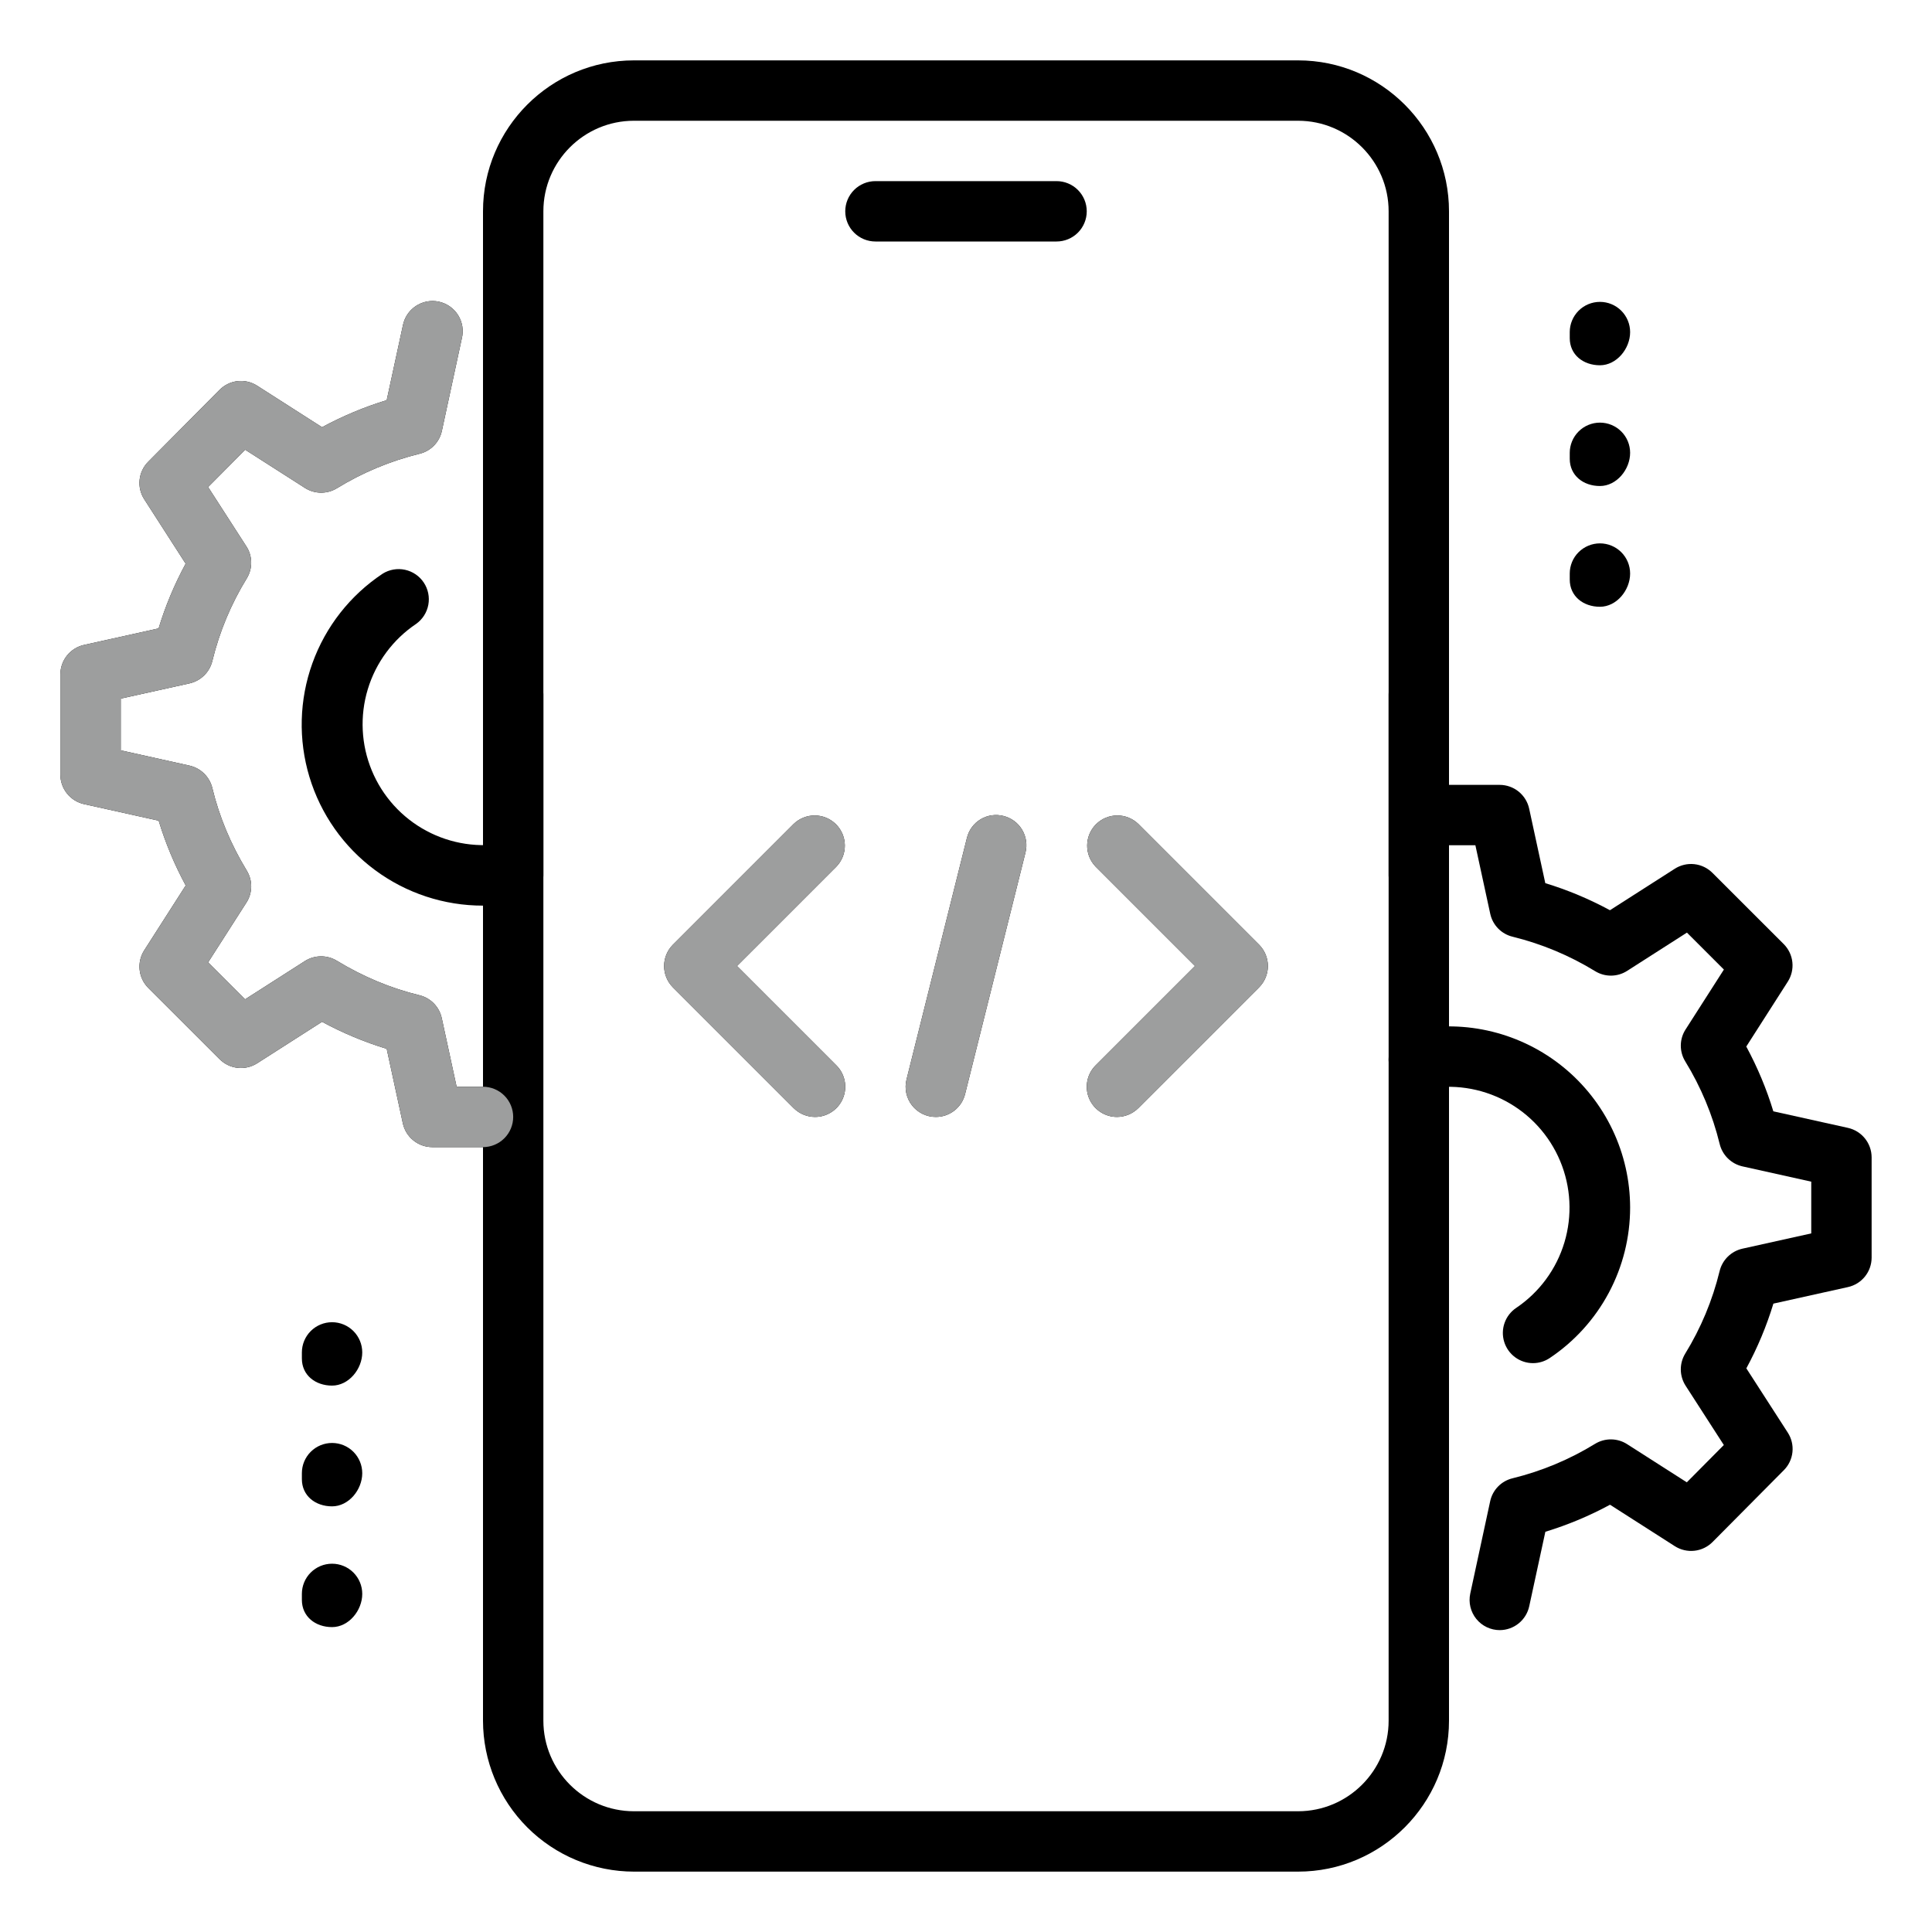
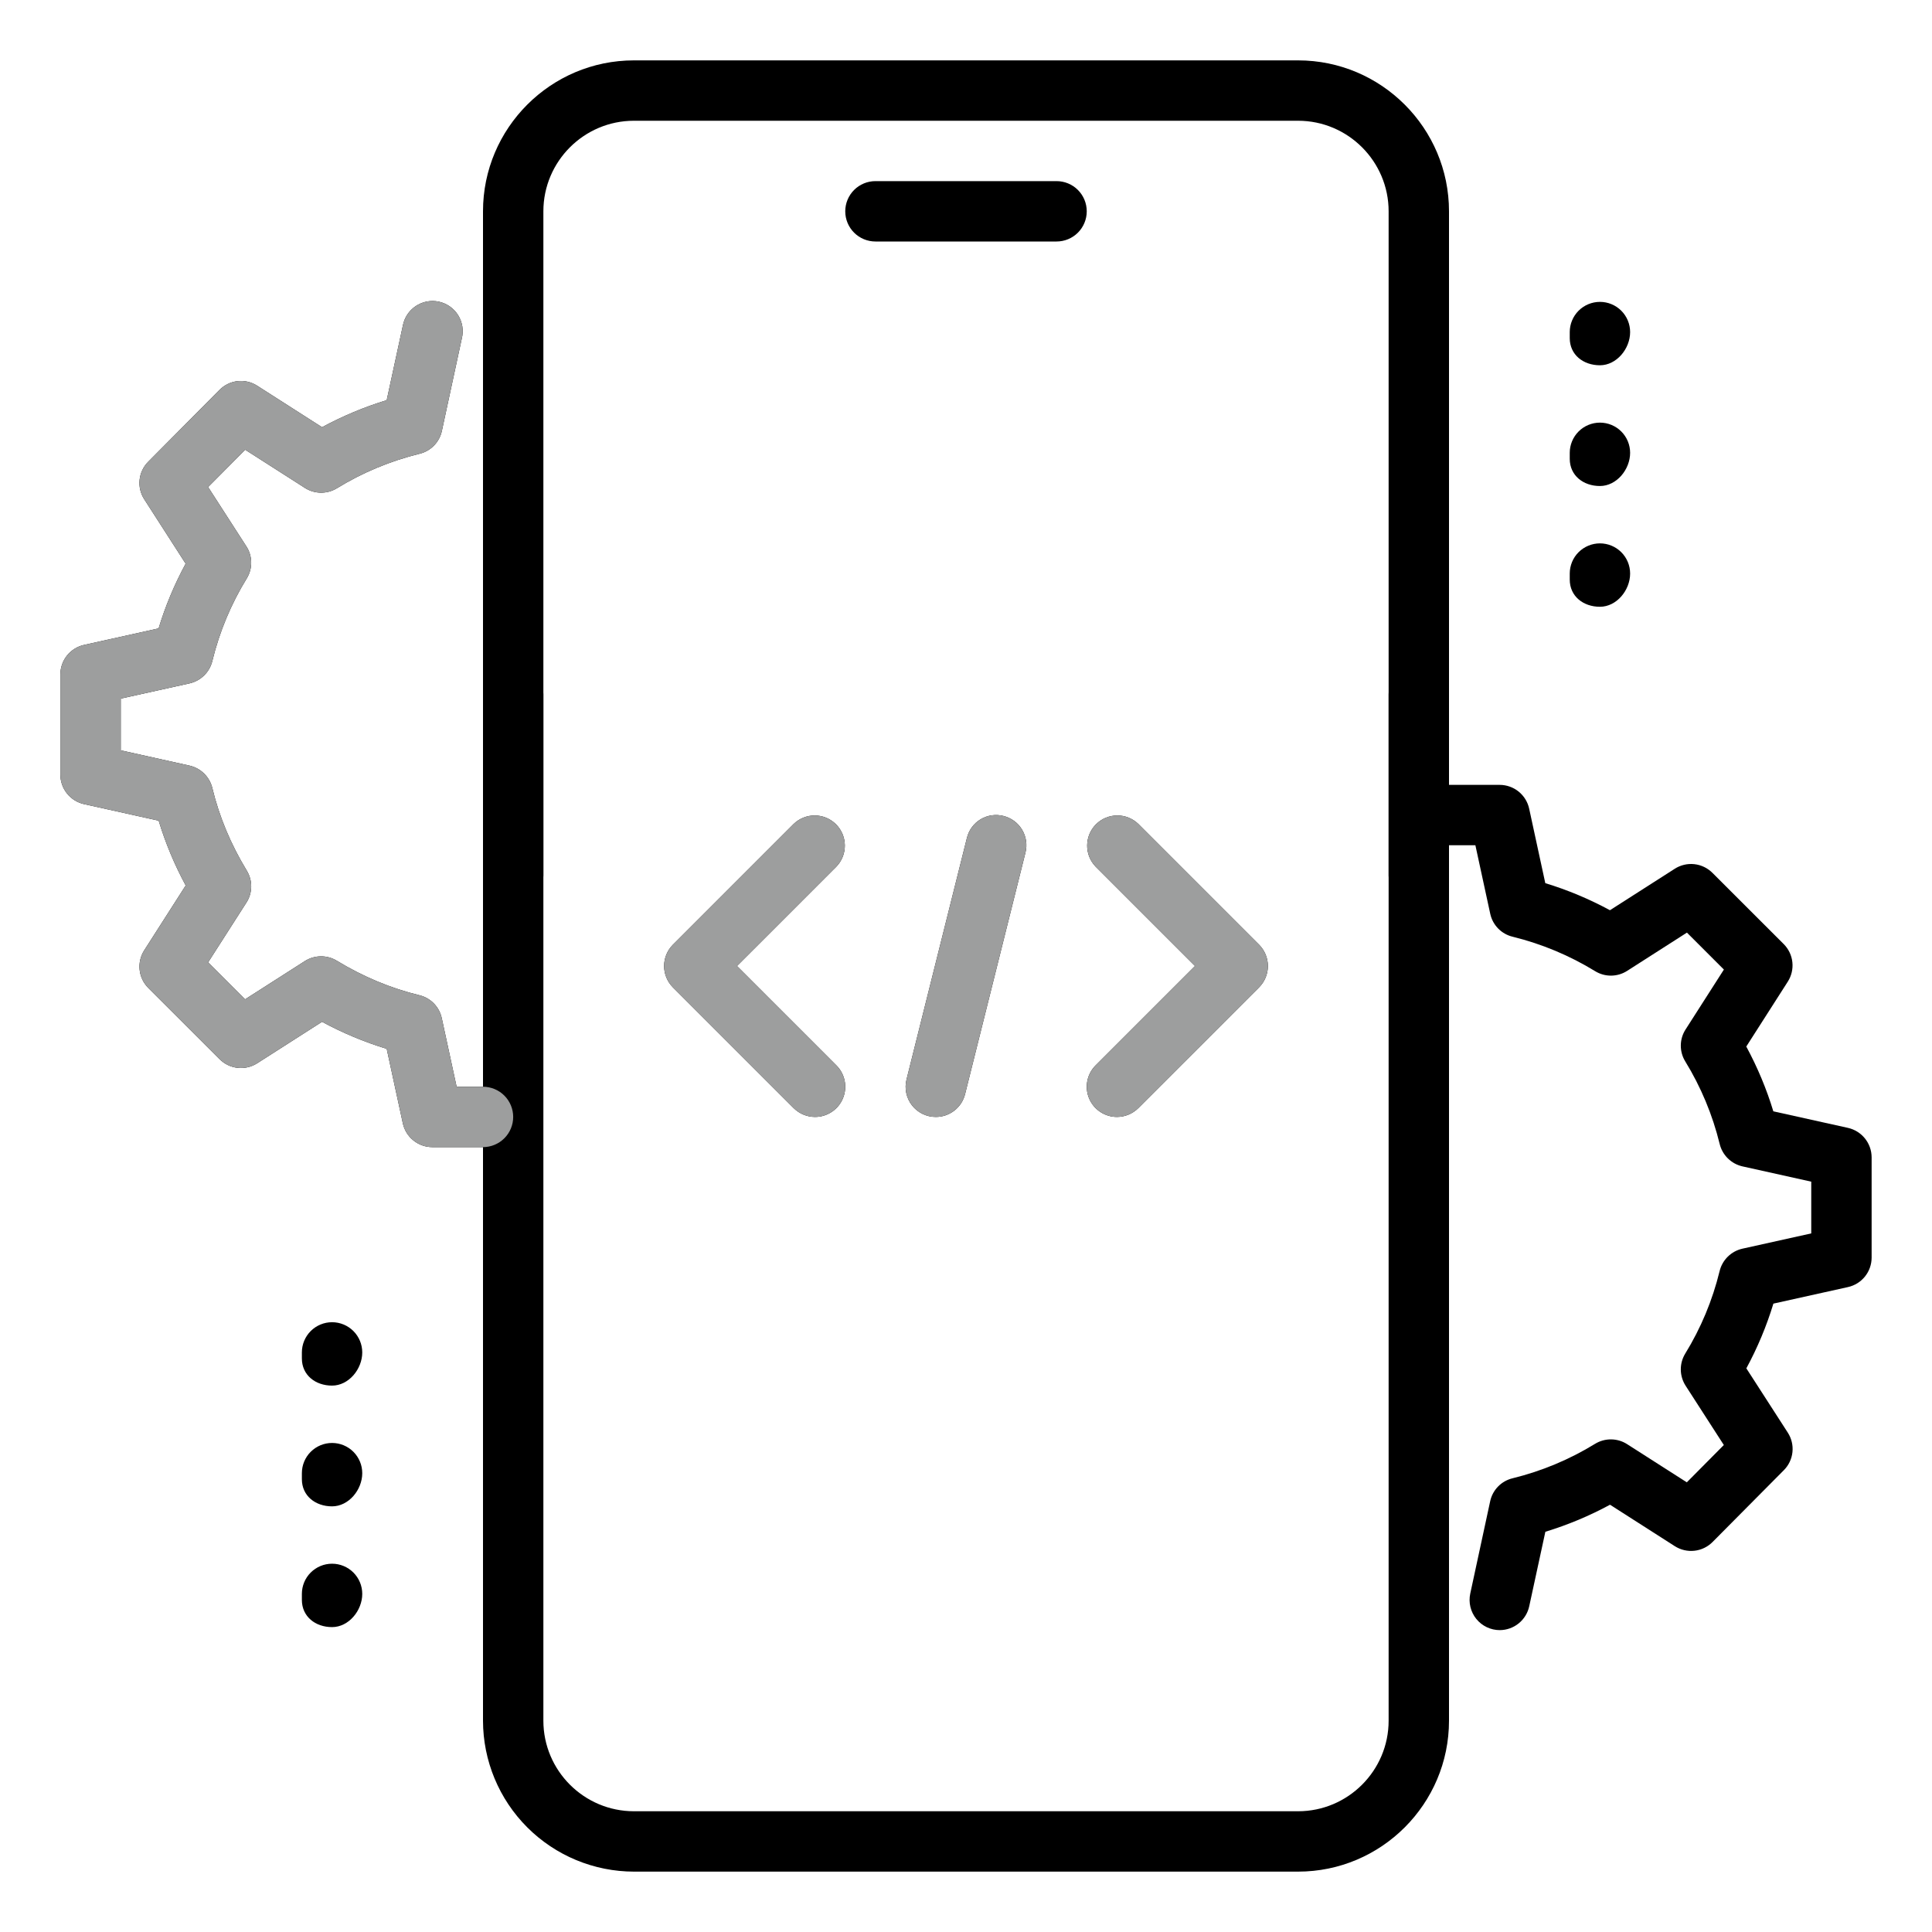
<svg xmlns="http://www.w3.org/2000/svg" width="512" height="512" viewBox="0 0 512 512" fill="none">
  <path d="M280 64H232C229.878 64 227.843 63.157 226.343 61.657C224.843 60.157 224 58.122 224 56C224 53.878 224.843 51.843 226.343 50.343C227.843 48.843 229.878 48 232 48H280C282.122 48 284.157 48.843 285.657 50.343C287.157 51.843 288 53.878 288 56C288 58.122 287.157 60.157 285.657 61.657C284.157 63.157 282.122 64 280 64ZM344 496H168C157.395 495.987 147.228 491.769 139.73 484.27C132.231 476.772 128.013 466.605 128 456V184C128 181.878 128.843 179.843 130.343 178.343C131.843 176.843 133.878 176 136 176C138.122 176 140.157 176.843 141.657 178.343C143.157 179.843 144 181.878 144 184V456C144 469.232 154.768 480 168 480H344C357.232 480 368 469.232 368 456V184C368 181.878 368.843 179.843 370.343 178.343C371.843 176.843 373.878 176 376 176C378.122 176 380.157 176.843 381.657 178.343C383.157 179.843 384 181.878 384 184V456C384 478.048 366.064 496 344 496Z" fill="black" />
  <path d="M376 240C373.878 240 371.843 239.157 370.343 237.657C368.843 236.157 368 234.122 368 232V56C368 42.768 357.232 32 344 32H168C154.768 32 144 42.768 144 56V232C144 234.122 143.157 236.157 141.657 237.657C140.157 239.157 138.122 240 136 240C133.878 240 131.843 239.157 130.343 237.657C128.843 236.157 128 234.122 128 232V56C128 33.952 145.936 16 168 16H344C366.064 16 384 33.952 384 56V232C384 234.122 383.157 236.157 381.657 237.657C380.157 239.157 378.122 240 376 240ZM424 96.8C419.584 96.8 416 94.016 416 89.6V88C416 85.878 416.843 83.843 418.343 82.343C419.843 80.843 421.878 80 424 80C426.122 80 428.157 80.843 429.657 82.343C431.157 83.843 432 85.878 432 88C432 92.416 428.416 96.8 424 96.8ZM424 128.8C419.584 128.8 416 126.016 416 121.6V120C416 117.878 416.843 115.843 418.343 114.343C419.843 112.843 421.878 112 424 112C426.122 112 428.157 112.843 429.657 114.343C431.157 115.843 432 117.878 432 120C432 124.416 428.416 128.8 424 128.8ZM424 160.8C419.584 160.8 416 158.016 416 153.6V152C416 149.878 416.843 147.843 418.343 146.343C419.843 144.843 421.878 144 424 144C426.122 144 428.157 144.843 429.657 146.343C431.157 147.843 432 149.878 432 152C432 156.416 428.416 160.8 424 160.8ZM88 367.2C83.584 367.2 80 364.416 80 360V358.4C80 356.278 80.843 354.243 82.343 352.743C83.843 351.243 85.878 350.4 88 350.4C90.122 350.4 92.157 351.243 93.657 352.743C95.157 354.243 96 356.278 96 358.4C96 362.816 92.416 367.2 88 367.2ZM88 399.2C83.584 399.2 80 396.416 80 392V390.4C80 388.278 80.843 386.243 82.343 384.743C83.843 383.243 85.878 382.4 88 382.4C90.122 382.4 92.157 383.243 93.657 384.743C95.157 386.243 96 388.278 96 390.4C96 394.816 92.416 399.2 88 399.2ZM88 431.2C83.584 431.2 80 428.416 80 424V422.4C80 420.278 80.843 418.243 82.343 416.743C83.843 415.243 85.878 414.4 88 414.4C90.122 414.4 92.157 415.243 93.657 416.743C95.157 418.243 96 420.278 96 422.4C96 426.816 92.416 431.2 88 431.2Z" fill="black" />
  <path d="M397.456 432C396.263 432 395.084 431.734 394.007 431.22C392.93 430.706 391.982 429.957 391.232 429.029C390.482 428.101 389.949 427.017 389.672 425.856C389.395 424.695 389.381 423.487 389.632 422.32L394.912 397.84C395.227 396.37 395.951 395.019 397.002 393.943C398.052 392.867 399.386 392.11 400.848 391.76C408.568 389.867 415.947 386.785 422.72 382.624C423.997 381.844 425.467 381.439 426.963 381.453C428.46 381.467 429.922 381.9 431.184 382.704L447.024 392.832L456.832 382.944L446.704 367.232C445.891 365.969 445.45 364.502 445.43 363C445.41 361.498 445.813 360.02 446.592 358.736C450.755 351.966 453.832 344.586 455.712 336.864C456.064 335.406 456.817 334.076 457.886 333.024C458.955 331.972 460.297 331.241 461.76 330.912L480 326.864V313.152L461.776 309.104C460.313 308.775 458.971 308.044 457.902 306.992C456.833 305.94 456.08 304.61 455.728 303.152C453.841 295.432 450.764 288.054 446.608 281.28C445.822 280.001 445.414 278.527 445.431 277.026C445.448 275.526 445.889 274.06 446.704 272.8L456.848 256.944L447.056 247.152L431.2 257.296C429.939 258.103 428.476 258.539 426.979 258.553C425.483 258.567 424.012 258.159 422.736 257.376C415.96 253.221 408.582 250.139 400.864 248.24C399.402 247.89 398.068 247.133 397.018 246.057C395.968 244.981 395.243 243.63 394.928 242.16L390.992 224H384C381.878 224 379.843 223.157 378.343 221.657C376.843 220.157 376 218.122 376 216C376 213.878 376.843 211.843 378.343 210.343C379.843 208.843 381.878 208 384 208H397.44C399.268 208.003 401.039 208.632 402.46 209.782C403.88 210.932 404.864 212.533 405.248 214.32L409.52 234.048C415.376 235.824 421.12 238.224 426.656 241.216L443.84 230.224C445.377 229.242 447.203 228.815 449.016 229.013C450.828 229.21 452.519 230.022 453.808 231.312L472.704 250.192C473.992 251.483 474.8 253.174 474.995 254.987C475.19 256.8 474.76 258.625 473.776 260.16L462.784 277.344C465.776 282.896 468.176 288.64 469.952 294.512L489.712 298.896C493.392 299.712 496 302.976 496 306.72V333.28C495.999 335.101 495.377 336.867 494.237 338.287C493.097 339.707 491.506 340.695 489.728 341.088L469.968 345.472C468.162 351.416 465.761 357.163 462.8 362.624L473.776 379.648C474.77 381.178 475.209 383.002 475.019 384.816C474.83 386.63 474.024 388.325 472.736 389.616L453.84 408.656C452.551 409.95 450.858 410.765 449.042 410.966C447.227 411.167 445.397 410.741 443.856 409.76L426.672 398.768C421.213 401.723 415.473 404.124 409.536 405.936L405.264 425.664C404.881 427.452 403.897 429.056 402.477 430.208C401.057 431.361 399.285 431.993 397.456 432Z" fill="black" />
-   <path d="M406.256 361.248C404.543 361.245 402.876 360.692 401.5 359.671C400.125 358.649 399.114 357.213 398.616 355.574C398.118 353.934 398.159 352.178 398.734 350.564C399.308 348.95 400.386 347.564 401.808 346.608C407.949 342.47 412.466 336.332 414.591 329.238C416.716 322.145 416.318 314.534 413.465 307.701C410.611 300.868 405.478 295.235 398.94 291.76C392.401 288.284 384.86 287.182 377.6 288.64C376.57 288.851 375.509 288.857 374.477 288.659C373.445 288.46 372.463 288.059 371.585 287.481C370.708 286.902 369.953 286.156 369.364 285.286C368.775 284.415 368.363 283.438 368.152 282.408C367.941 281.378 367.935 280.317 368.133 279.285C368.332 278.253 368.733 277.271 369.311 276.393C369.89 275.516 370.636 274.761 371.506 274.172C372.377 273.583 373.354 273.171 374.384 272.96C381.359 271.546 388.56 271.698 395.469 273.405C402.377 275.113 408.821 278.333 414.333 282.834C419.846 287.335 424.29 293.003 427.345 299.431C430.401 305.858 431.99 312.883 432 320C432.002 327.887 430.059 335.652 426.345 342.61C422.63 349.567 417.258 355.501 410.704 359.888C409.389 360.773 407.841 361.246 406.256 361.248ZM128 240C117.687 240.014 107.644 236.704 99.359 230.562C91.075 224.42 84.989 215.773 82.005 205.901C79.021 196.029 79.296 185.458 82.791 175.755C86.286 166.052 92.814 157.734 101.408 152.032C103.173 150.93 105.299 150.559 107.333 150.998C109.367 151.437 111.15 152.652 112.304 154.384C113.457 156.116 113.89 158.23 113.511 160.276C113.131 162.322 111.97 164.14 110.272 165.344C104.131 169.466 99.606 175.586 97.465 182.665C95.324 189.745 95.698 197.347 98.525 204.181C101.351 211.015 106.456 216.661 112.972 220.16C119.488 223.659 127.014 224.795 134.272 223.376C136.353 222.966 138.511 223.395 140.277 224.57C142.042 225.745 143.271 227.57 143.696 229.648C143.903 230.678 143.906 231.738 143.703 232.769C143.5 233.799 143.095 234.78 142.512 235.654C141.93 236.528 141.18 237.278 140.307 237.862C139.434 238.446 138.454 238.851 137.424 239.056C134.323 239.688 131.165 240.004 128 240Z" fill="black" />
  <path d="M128 304H114.56C112.732 303.997 110.961 303.368 109.54 302.218C108.12 301.068 107.136 299.467 106.752 297.68L102.48 277.952C96.542 276.143 90.801 273.742 85.344 270.784L68.16 281.776C66.623 282.758 64.797 283.185 62.984 282.987C61.172 282.79 59.481 281.978 58.192 280.688L39.296 261.808C38.008 260.517 37.2 258.826 37.005 257.013C36.81 255.2 37.24 253.375 38.224 251.84L49.216 234.656C46.258 229.188 43.857 223.436 42.048 217.488L22.288 213.104C20.506 212.711 18.911 211.721 17.768 210.298C16.624 208.875 16.001 207.105 16 205.28V178.72C16.001 176.899 16.623 175.133 17.763 173.713C18.903 172.293 20.494 171.305 22.272 170.912L42.032 166.528C43.808 160.656 46.208 154.912 49.2 149.376L38.24 132.336C37.246 130.806 36.807 128.982 36.997 127.168C37.186 125.354 37.992 123.659 39.28 122.368L58.176 103.328C59.461 102.026 61.154 101.206 62.972 101.005C64.79 100.804 66.622 101.234 68.16 102.224L85.344 113.216C90.803 110.261 96.543 107.86 102.48 106.048L106.752 86.32C106.946 85.266 107.349 84.262 107.938 83.368C108.528 82.473 109.29 81.705 110.182 81.111C111.073 80.517 112.075 80.107 113.127 79.907C114.18 79.708 115.262 79.721 116.309 79.947C117.356 80.173 118.347 80.608 119.223 81.224C120.1 81.841 120.843 82.627 121.41 83.536C121.976 84.445 122.354 85.459 122.522 86.517C122.689 87.575 122.642 88.656 122.384 89.696L117.104 114.176C116.789 115.646 116.065 116.997 115.014 118.073C113.964 119.149 112.63 119.906 111.168 120.256C103.444 122.152 96.06 125.234 89.28 129.392C88.003 130.171 86.533 130.577 85.037 130.563C83.54 130.549 82.078 130.115 80.816 129.312L64.976 119.184L55.152 129.072L65.28 144.784C66.1 146.045 66.546 147.512 66.566 149.016C66.586 150.52 66.179 151.998 65.392 153.28C61.229 160.05 58.152 167.43 56.272 175.152C55.92 176.61 55.167 177.94 54.098 178.992C53.029 180.044 51.687 180.775 50.224 181.104L32 185.136V198.848L50.224 202.896C51.687 203.225 53.029 203.956 54.098 205.008C55.167 206.06 55.92 207.39 56.272 208.848C58.08 216.4 61.168 223.76 65.392 230.72C66.992 233.328 66.96 236.624 65.296 239.2L55.152 255.04L64.944 264.832L80.8 254.688C82.064 253.888 83.525 253.457 85.021 253.443C86.516 253.428 87.986 253.832 89.264 254.608C96.24 258.848 103.6 261.92 111.136 263.744C112.598 264.094 113.932 264.851 114.982 265.927C116.033 267.003 116.757 268.354 117.072 269.824L121.008 288H128C130.122 288 132.157 288.843 133.657 290.343C135.157 291.843 136 293.878 136 296C136 298.122 135.157 300.157 133.657 301.657C132.157 303.157 130.122 304 128 304ZM248 296C246.784 296.003 245.583 295.728 244.489 295.196C243.396 294.664 242.438 293.889 241.689 292.93C240.941 291.972 240.421 290.855 240.17 289.665C239.919 288.475 239.943 287.243 240.24 286.064L256.24 222.064C256.487 221.041 256.935 220.077 257.558 219.228C258.181 218.38 258.966 217.664 259.868 217.122C260.771 216.58 261.772 216.223 262.814 216.071C263.855 215.92 264.917 215.977 265.936 216.24C266.956 216.493 267.916 216.944 268.761 217.568C269.606 218.193 270.32 218.978 270.861 219.879C271.402 220.78 271.76 221.778 271.914 222.818C272.069 223.857 272.016 224.917 271.76 225.936L255.76 289.936C255.333 291.67 254.336 293.211 252.929 294.31C251.522 295.41 249.786 296.005 248 296ZM296 296C294.419 296 292.873 295.531 291.559 294.653C290.244 293.775 289.219 292.527 288.613 291.066C288.007 289.606 287.847 287.999 288.154 286.448C288.46 284.897 289.22 283.472 290.336 282.352L316.688 256L290.352 229.664C288.895 228.155 288.088 226.134 288.107 224.037C288.125 221.939 288.966 219.933 290.449 218.449C291.933 216.966 293.939 216.125 296.037 216.107C298.134 216.088 300.155 216.895 301.664 218.352L333.664 250.352C335.164 251.852 336.006 253.887 336.006 256.008C336.006 258.129 335.164 260.164 333.664 261.664L301.664 293.664C300.159 295.16 298.122 296 296 296ZM216 296C213.878 296 211.841 295.16 210.336 293.664L178.336 261.664C176.836 260.164 175.994 258.129 175.994 256.008C175.994 253.887 176.836 251.852 178.336 250.352L210.336 218.352C211.845 216.895 213.866 216.088 215.963 216.107C218.061 216.125 220.067 216.966 221.551 218.449C223.034 219.933 223.875 221.939 223.893 224.037C223.912 226.134 223.105 228.155 221.648 229.664L195.312 256L221.648 282.336C222.769 283.454 223.533 284.879 223.843 286.431C224.153 287.984 223.996 289.593 223.392 291.056C222.787 292.519 221.762 293.77 220.446 294.65C219.13 295.53 217.583 296 216 296Z" fill="black" />
  <path d="M128 304H114.56C112.732 303.997 110.961 303.368 109.54 302.218C108.12 301.068 107.136 299.467 106.752 297.68L102.48 277.952C96.542 276.143 90.801 273.742 85.344 270.784L68.16 281.776C66.623 282.758 64.797 283.185 62.984 282.987C61.172 282.79 59.481 281.978 58.192 280.688L39.296 261.808C38.008 260.517 37.2 258.826 37.005 257.013C36.81 255.2 37.24 253.375 38.224 251.84L49.216 234.656C46.258 229.188 43.857 223.436 42.048 217.488L22.288 213.104C20.506 212.711 18.911 211.721 17.768 210.298C16.624 208.875 16.001 207.105 16 205.28V178.72C16.001 176.899 16.623 175.133 17.763 173.713C18.903 172.293 20.494 171.305 22.272 170.912L42.032 166.528C43.808 160.656 46.208 154.912 49.2 149.376L38.24 132.336C37.246 130.806 36.807 128.982 36.997 127.168C37.186 125.354 37.992 123.659 39.28 122.368L58.176 103.328C59.461 102.026 61.154 101.206 62.972 101.005C64.79 100.804 66.622 101.234 68.16 102.224L85.344 113.216C90.803 110.261 96.543 107.86 102.48 106.048L106.752 86.32C106.946 85.266 107.349 84.262 107.938 83.368C108.528 82.473 109.29 81.705 110.182 81.111C111.073 80.517 112.075 80.107 113.127 79.907C114.18 79.708 115.262 79.721 116.309 79.947C117.356 80.173 118.347 80.608 119.223 81.224C120.1 81.841 120.843 82.627 121.41 83.536C121.976 84.445 122.354 85.459 122.522 86.517C122.689 87.575 122.642 88.656 122.384 89.696L117.104 114.176C116.789 115.646 116.065 116.997 115.014 118.073C113.964 119.149 112.63 119.906 111.168 120.256C103.444 122.152 96.06 125.234 89.28 129.392C88.003 130.171 86.533 130.577 85.037 130.563C83.54 130.549 82.078 130.115 80.816 129.312L64.976 119.184L55.152 129.072L65.28 144.784C66.1 146.045 66.546 147.512 66.566 149.016C66.586 150.52 66.179 151.998 65.392 153.28C61.229 160.05 58.152 167.43 56.272 175.152C55.92 176.61 55.167 177.94 54.098 178.992C53.029 180.044 51.687 180.775 50.224 181.104L32 185.136V198.848L50.224 202.896C51.687 203.225 53.029 203.956 54.098 205.008C55.167 206.06 55.92 207.39 56.272 208.848C58.08 216.4 61.168 223.76 65.392 230.72C66.992 233.328 66.96 236.624 65.296 239.2L55.152 255.04L64.944 264.832L80.8 254.688C82.064 253.888 83.525 253.457 85.021 253.443C86.516 253.428 87.986 253.832 89.264 254.608C96.24 258.848 103.6 261.92 111.136 263.744C112.598 264.094 113.932 264.851 114.982 265.927C116.033 267.003 116.757 268.354 117.072 269.824L121.008 288H128C130.122 288 132.157 288.843 133.657 290.343C135.157 291.843 136 293.878 136 296C136 298.122 135.157 300.157 133.657 301.657C132.157 303.157 130.122 304 128 304ZM248 296C246.784 296.003 245.583 295.728 244.489 295.196C243.396 294.664 242.438 293.889 241.689 292.93C240.941 291.972 240.421 290.855 240.17 289.665C239.919 288.475 239.943 287.243 240.24 286.064L256.24 222.064C256.487 221.041 256.935 220.077 257.558 219.228C258.181 218.38 258.966 217.664 259.868 217.122C260.771 216.58 261.772 216.223 262.814 216.071C263.855 215.92 264.917 215.977 265.936 216.24C266.956 216.493 267.916 216.944 268.761 217.568C269.606 218.193 270.32 218.978 270.861 219.879C271.402 220.78 271.76 221.778 271.914 222.818C272.069 223.857 272.016 224.917 271.76 225.936L255.76 289.936C255.333 291.67 254.336 293.211 252.929 294.31C251.522 295.41 249.786 296.005 248 296ZM296 296C294.419 296 292.873 295.531 291.559 294.653C290.244 293.775 289.219 292.527 288.613 291.066C288.007 289.606 287.847 287.999 288.154 286.448C288.46 284.897 289.22 283.472 290.336 282.352L316.688 256L290.352 229.664C288.895 228.155 288.088 226.134 288.107 224.037C288.125 221.939 288.966 219.933 290.449 218.449C291.933 216.966 293.939 216.125 296.037 216.107C298.134 216.088 300.155 216.895 301.664 218.352L333.664 250.352C335.164 251.852 336.006 253.887 336.006 256.008C336.006 258.129 335.164 260.164 333.664 261.664L301.664 293.664C300.159 295.16 298.122 296 296 296ZM216 296C213.878 296 211.841 295.16 210.336 293.664L178.336 261.664C176.836 260.164 175.994 258.129 175.994 256.008C175.994 253.887 176.836 251.852 178.336 250.352L210.336 218.352C211.845 216.895 213.866 216.088 215.963 216.107C218.061 216.125 220.067 216.966 221.551 218.449C223.034 219.933 223.875 221.939 223.893 224.037C223.912 226.134 223.105 228.155 221.648 229.664L195.312 256L221.648 282.336C222.769 283.454 223.533 284.879 223.843 286.431C224.153 287.984 223.996 289.593 223.392 291.056C222.787 292.519 221.762 293.77 220.446 294.65C219.13 295.53 217.583 296 216 296Z" fill="#9D9E9E" />
</svg>